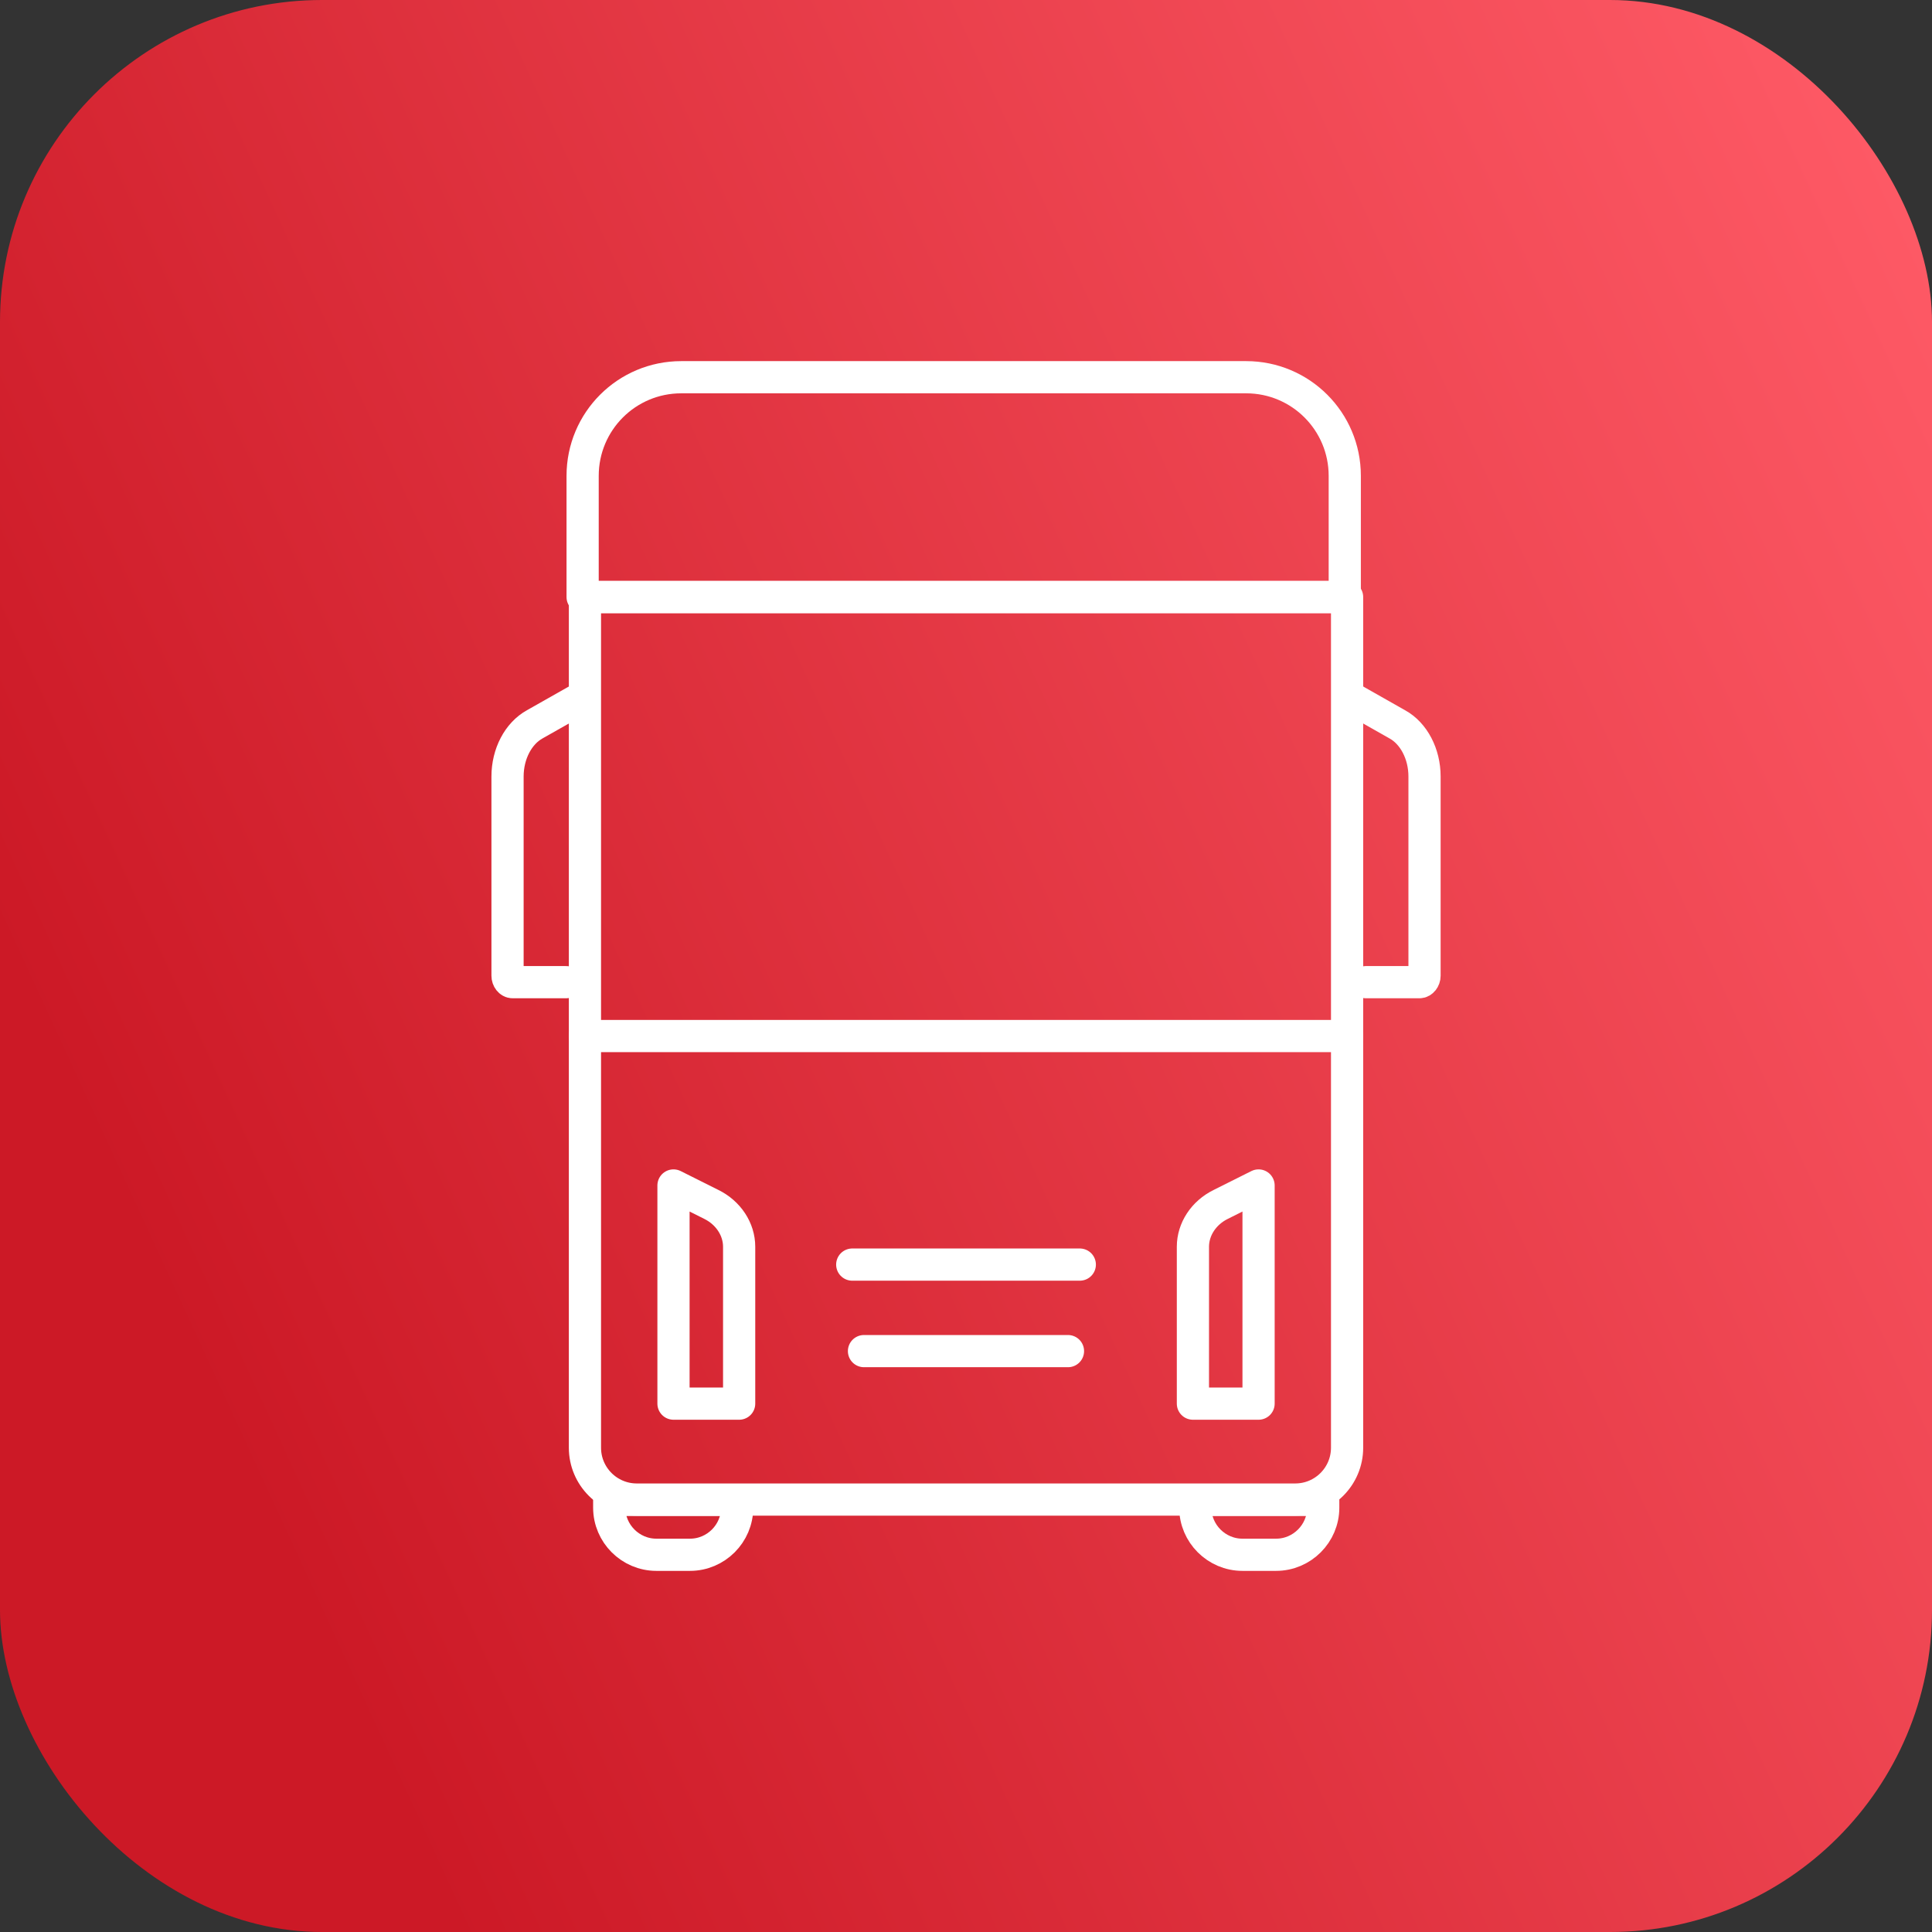
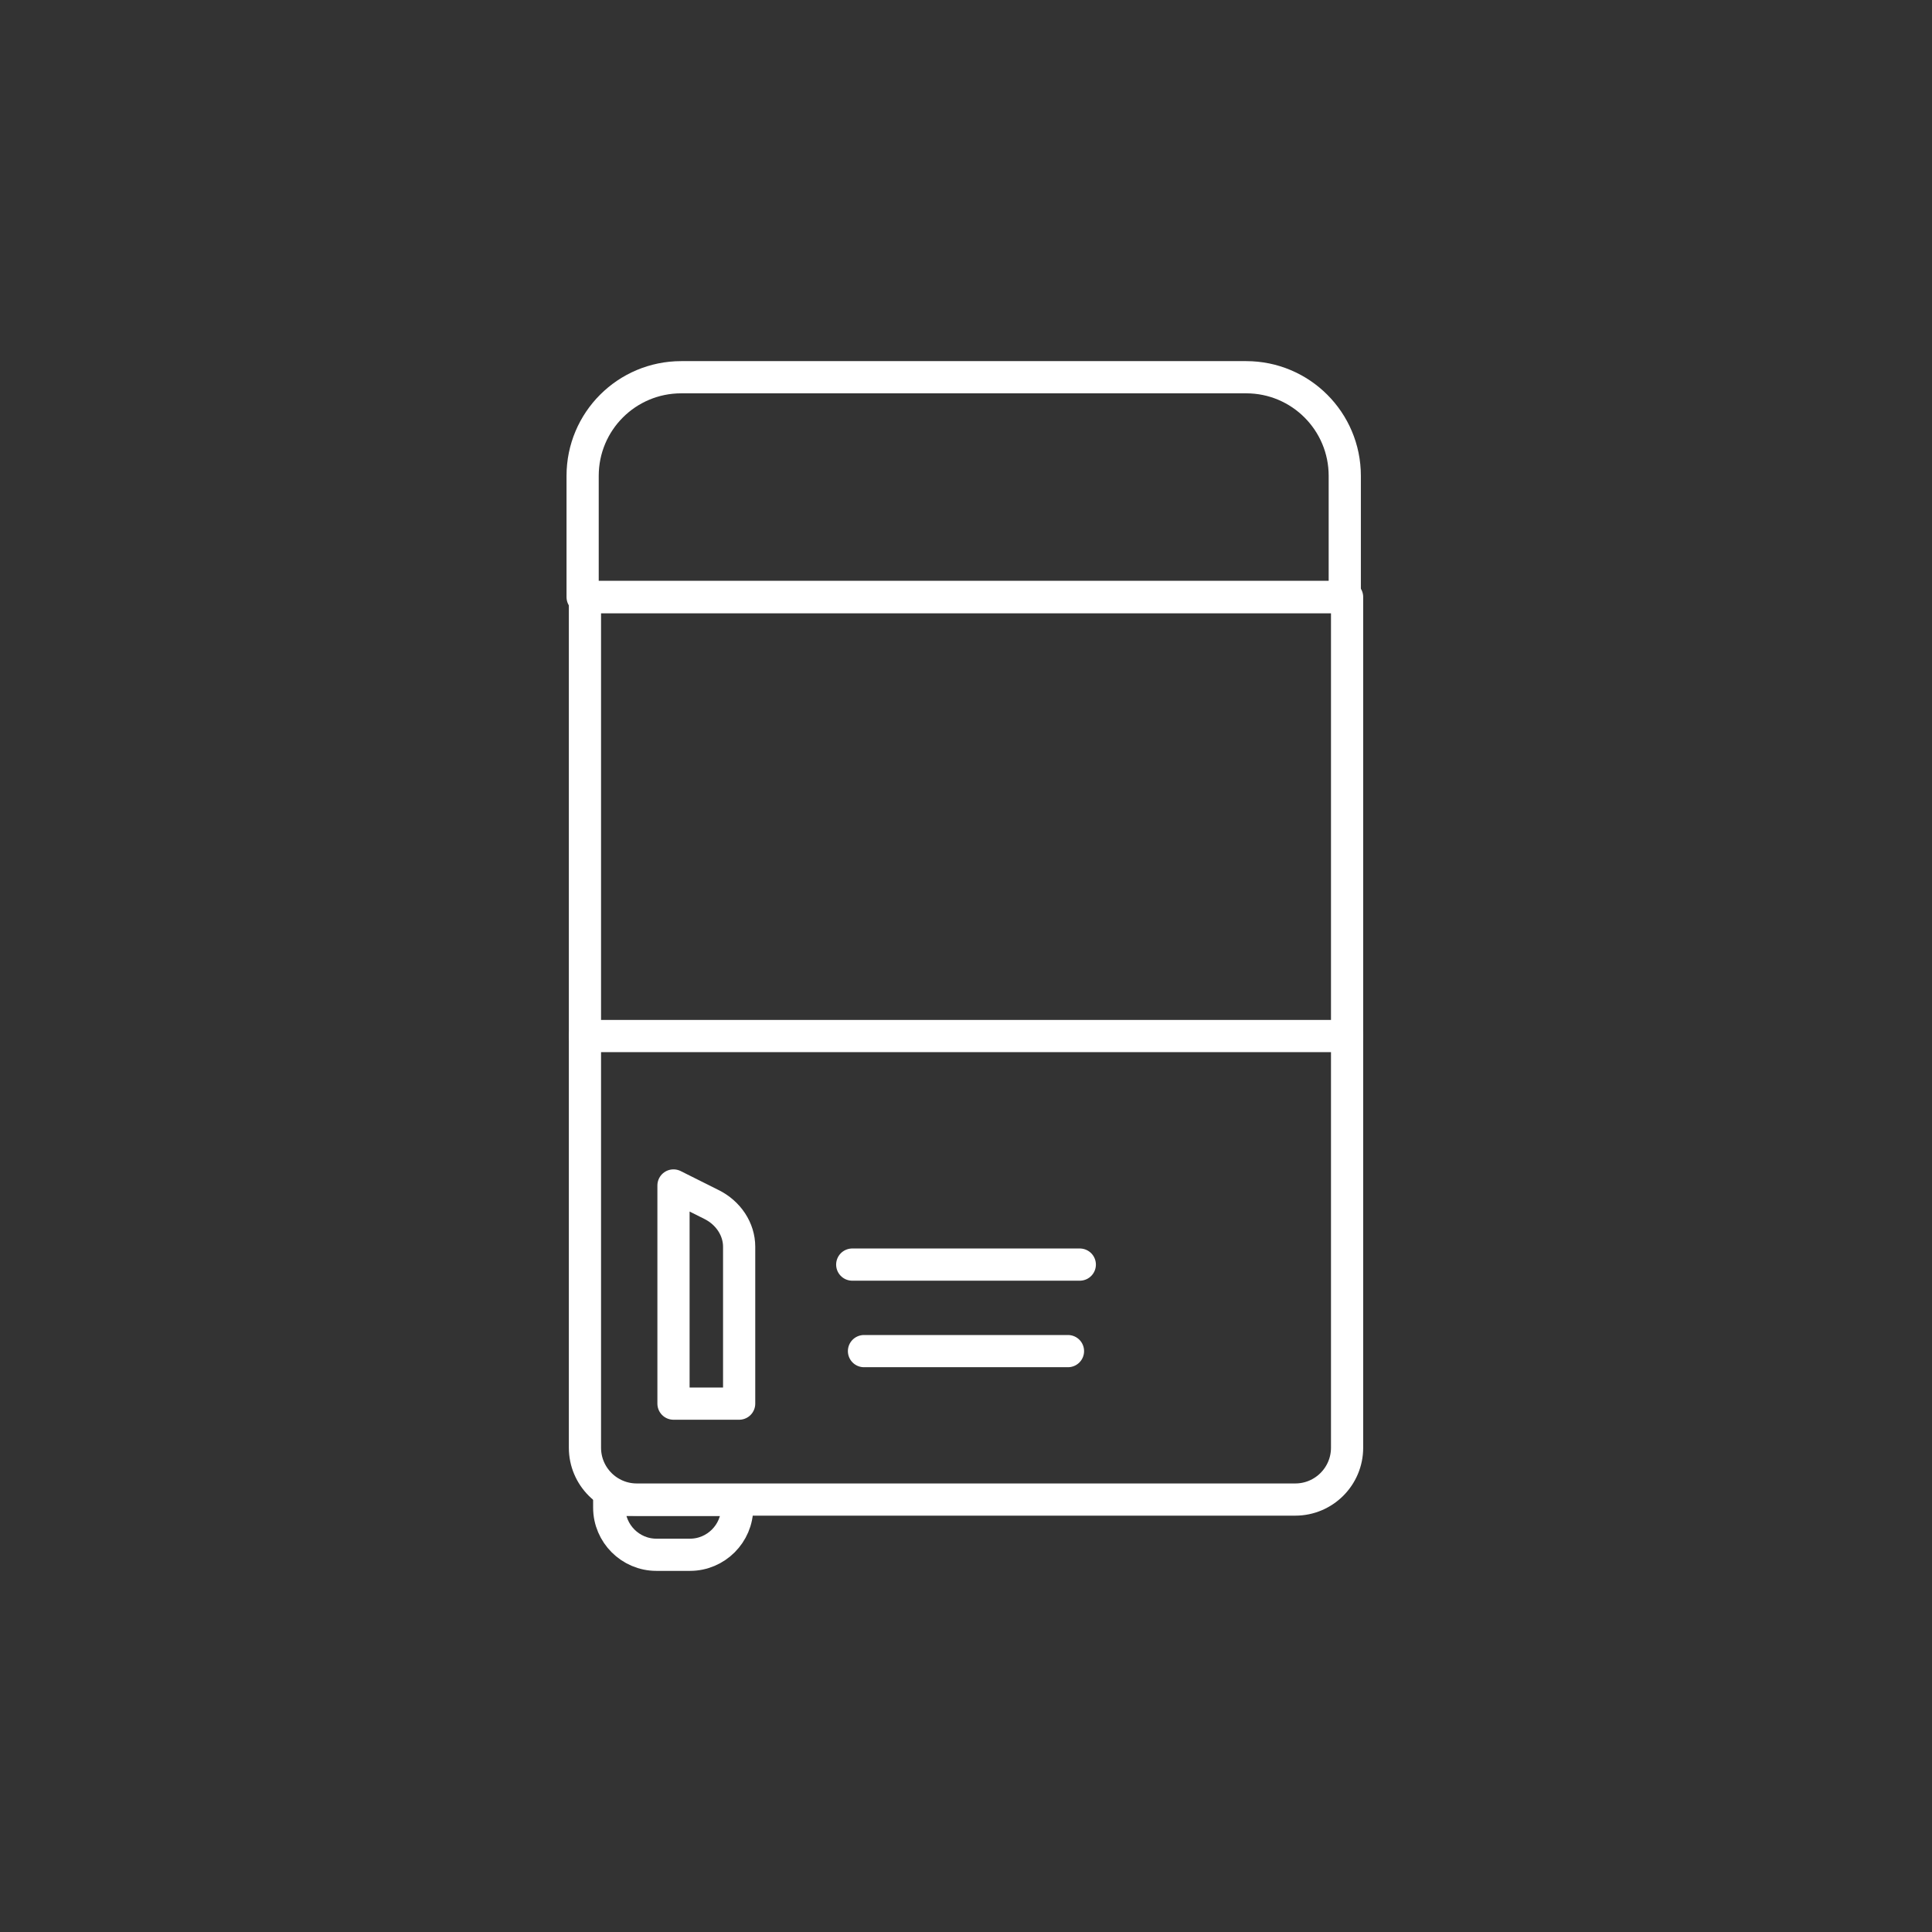
<svg xmlns="http://www.w3.org/2000/svg" width="60" height="60" viewBox="0 0 60 60" fill="none">
  <rect x="0" y="0" width="60" height="60" fill="#333333" stroke="none" />
-   <rect width="60" height="60" rx="10" fill="url(#paint0_linear_607_6915)" />
  <path d="M41.835 18.542H18.166V44.96C18.166 45.849 18.887 46.57 19.776 46.57H40.225C41.114 46.57 41.835 45.849 41.835 44.96V18.542Z" stroke="white" stroke-miterlimit="10" stroke-linecap="round" stroke-linejoin="round" />
  <path d="M38.7 11.715H21.157C19.463 11.715 18.094 13.085 18.094 14.778V18.542H41.763V14.778C41.763 13.085 40.393 11.715 38.7 11.715Z" stroke="white" stroke-miterlimit="10" stroke-linecap="round" stroke-linejoin="round" />
  <path d="M41.835 32.175H18.166" stroke="white" stroke-miterlimit="10" stroke-linecap="round" stroke-linejoin="round" />
-   <path d="M17.581 30.502H15.918C15.835 30.502 15.762 30.408 15.762 30.303V24.114C15.762 23.413 16.096 22.776 16.608 22.494L18.104 21.647" stroke="white" stroke-miterlimit="10" stroke-linecap="round" stroke-linejoin="round" />
-   <path d="M42.421 30.502H44.083C44.167 30.502 44.24 30.408 44.24 30.303V24.114C44.24 23.413 43.906 22.776 43.393 22.494L41.898 21.647" stroke="white" stroke-miterlimit="10" stroke-linecap="round" stroke-linejoin="round" />
-   <path d="M39.63 48.285H38.585C37.78 48.285 37.121 47.626 37.121 46.821V46.581H41.094V46.821C41.094 47.626 40.435 48.285 39.63 48.285Z" stroke="white" stroke-miterlimit="10" stroke-linecap="round" stroke-linejoin="round" />
  <path d="M21.429 48.285H20.384C19.579 48.285 18.92 47.626 18.92 46.821V46.581H22.893V46.821C22.893 47.626 22.234 48.285 21.429 48.285Z" stroke="white" stroke-miterlimit="10" stroke-linecap="round" stroke-linejoin="round" />
  <path d="M33.534 39.273H26.467" stroke="white" stroke-miterlimit="10" stroke-linecap="round" stroke-linejoin="round" />
  <path d="M33.167 41.96H26.832" stroke="white" stroke-miterlimit="10" stroke-linecap="round" stroke-linejoin="round" />
  <path d="M20.916 43.591H22.955V38.719C22.955 38.175 22.62 37.663 22.087 37.402L20.916 36.816V43.591V43.591Z" stroke="white" stroke-miterlimit="10" stroke-linecap="round" stroke-linejoin="round" />
-   <path d="M39.086 43.591H37.047V38.719C37.047 38.175 37.381 37.663 37.915 37.402L39.086 36.816V43.591Z" stroke="white" stroke-miterlimit="10" stroke-linecap="round" stroke-linejoin="round" />
  <defs>
    <linearGradient id="paint0_linear_607_6915" x1="24" y1="81.5" x2="83.394" y2="54.132" gradientUnits="userSpaceOnUse">
      <stop stop-color="#CC1926" />
      <stop offset="1" stop-color="#FF5B67" />
    </linearGradient>
  </defs>
</svg>